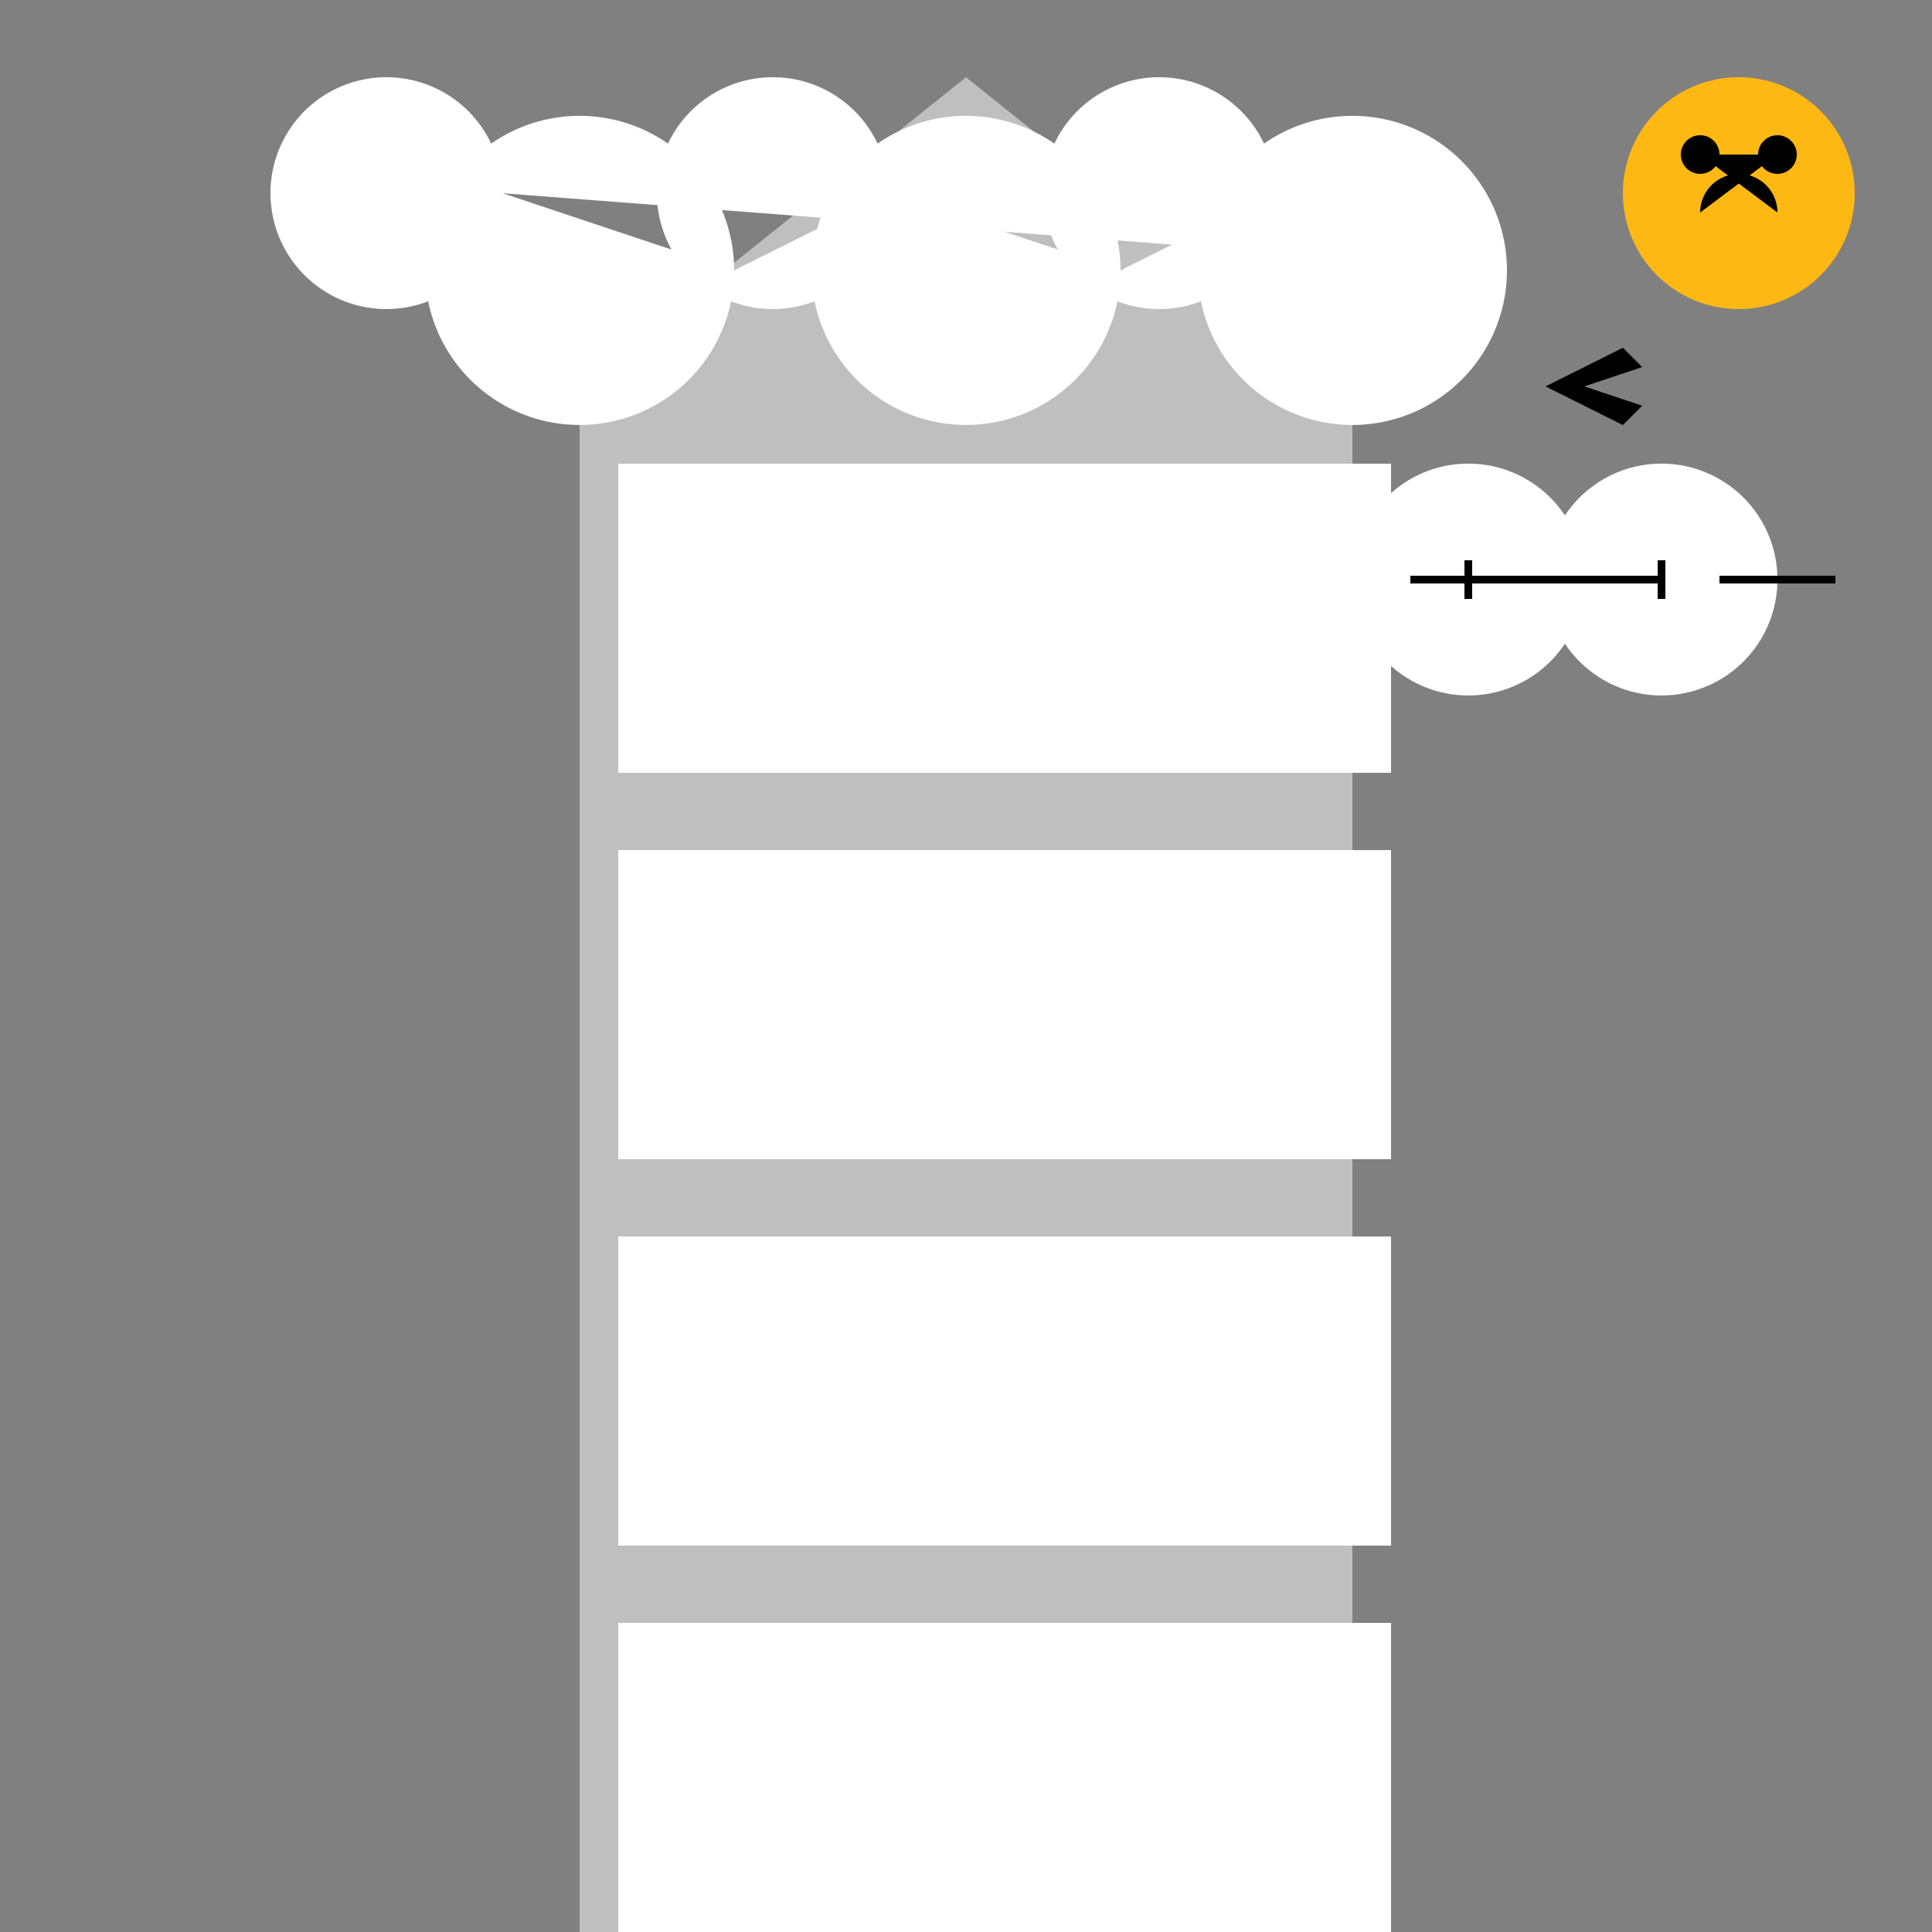
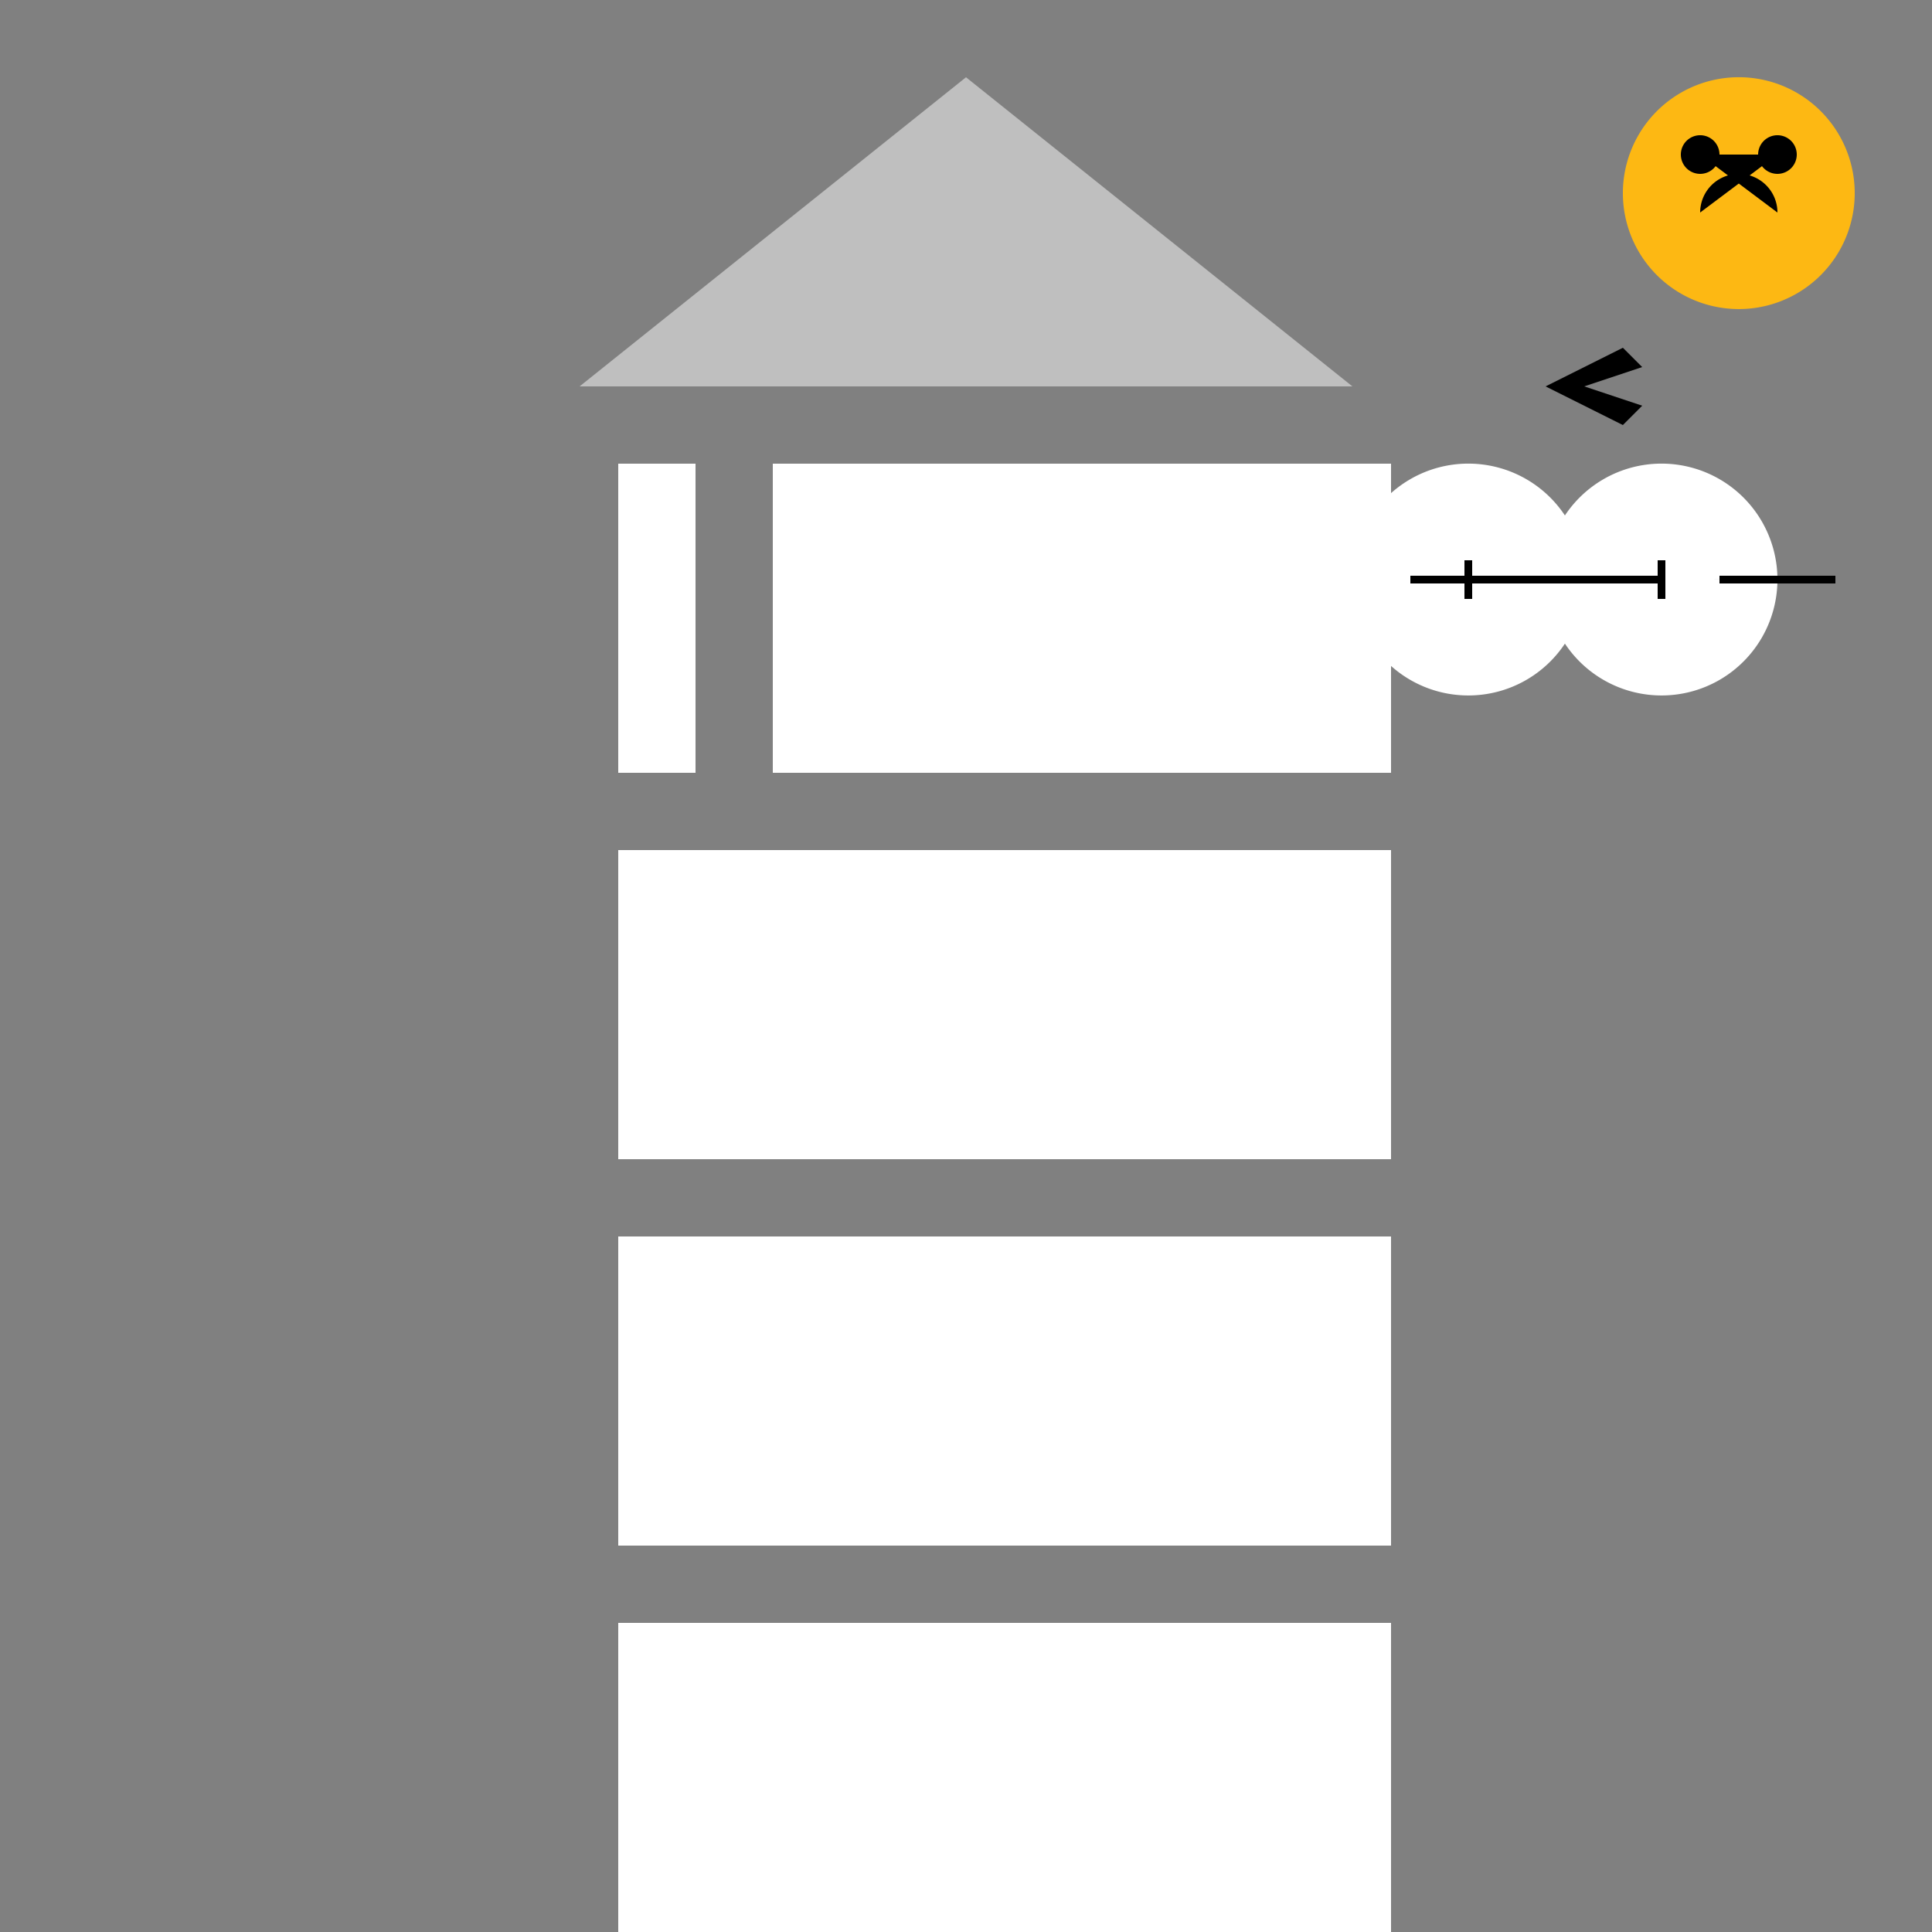
<svg xmlns="http://www.w3.org/2000/svg" width="500" height="500">
  <rect width="100%" height="100%" fill="#808080" stroke="none" />
  <defs />
  <g>
-     <rect fill="#BFBFBF" stroke="none" x="150" y="100" width="200" height="400" />
-     <rect fill="#000000" stroke="none" x="220" y="50" width="60" height="50" />
    <rect fill="#FFFFFF" stroke="none" x="160" y="120" width="20" height="80" />
    <rect fill="#FFFFFF" stroke="none" x="160" y="220" width="20" height="80" />
    <rect fill="#FFFFFF" stroke="none" x="160" y="320" width="20" height="80" />
    <rect fill="#FFFFFF" stroke="none" x="160" y="420" width="20" height="80" />
-     <rect fill="#FFFFFF" stroke="none" x="180" y="120" width="20" height="80" />
    <rect fill="#FFFFFF" stroke="none" x="180" y="220" width="20" height="80" />
    <rect fill="#FFFFFF" stroke="none" x="180" y="320" width="20" height="80" />
    <rect fill="#FFFFFF" stroke="none" x="180" y="420" width="20" height="80" />
    <rect fill="#FFFFFF" stroke="none" x="200" y="120" width="20" height="80" />
    <rect fill="#FFFFFF" stroke="none" x="200" y="220" width="20" height="80" />
    <rect fill="#FFFFFF" stroke="none" x="200" y="320" width="20" height="80" />
    <rect fill="#FFFFFF" stroke="none" x="200" y="420" width="20" height="80" />
    <rect fill="#FFFFFF" stroke="none" x="220" y="120" width="20" height="80" />
    <rect fill="#FFFFFF" stroke="none" x="220" y="220" width="20" height="80" />
    <rect fill="#FFFFFF" stroke="none" x="220" y="320" width="20" height="80" />
    <rect fill="#FFFFFF" stroke="none" x="220" y="420" width="20" height="80" />
    <rect fill="#FFFFFF" stroke="none" x="240" y="120" width="20" height="80" />
    <rect fill="#FFFFFF" stroke="none" x="240" y="220" width="20" height="80" />
    <rect fill="#FFFFFF" stroke="none" x="240" y="320" width="20" height="80" />
    <rect fill="#FFFFFF" stroke="none" x="240" y="420" width="20" height="80" />
    <rect fill="#FFFFFF" stroke="none" x="260" y="120" width="20" height="80" />
    <rect fill="#FFFFFF" stroke="none" x="260" y="220" width="20" height="80" />
    <rect fill="#FFFFFF" stroke="none" x="260" y="320" width="20" height="80" />
    <rect fill="#FFFFFF" stroke="none" x="260" y="420" width="20" height="80" />
    <rect fill="#FFFFFF" stroke="none" x="280" y="120" width="20" height="80" />
    <rect fill="#FFFFFF" stroke="none" x="280" y="220" width="20" height="80" />
    <rect fill="#FFFFFF" stroke="none" x="280" y="320" width="20" height="80" />
    <rect fill="#FFFFFF" stroke="none" x="280" y="420" width="20" height="80" />
    <rect fill="#FFFFFF" stroke="none" x="300" y="120" width="20" height="80" />
    <rect fill="#FFFFFF" stroke="none" x="300" y="220" width="20" height="80" />
    <rect fill="#FFFFFF" stroke="none" x="300" y="320" width="20" height="80" />
    <rect fill="#FFFFFF" stroke="none" x="300" y="420" width="20" height="80" />
    <rect fill="#FFFFFF" stroke="none" x="320" y="120" width="20" height="80" />
    <rect fill="#FFFFFF" stroke="none" x="320" y="220" width="20" height="80" />
    <rect fill="#FFFFFF" stroke="none" x="320" y="320" width="20" height="80" />
    <rect fill="#FFFFFF" stroke="none" x="320" y="420" width="20" height="80" />
    <rect fill="#FFFFFF" stroke="none" x="340" y="120" width="20" height="80" />
    <rect fill="#FFFFFF" stroke="none" x="340" y="220" width="20" height="80" />
    <rect fill="#FFFFFF" stroke="none" x="340" y="320" width="20" height="80" />
    <rect fill="#FFFFFF" stroke="none" x="340" y="420" width="20" height="80" />
    <path fill="#BFBFBF" stroke="none" paint-order="stroke fill markers" d=" M 150 100 L 250 20 L 350 100 Z" />
-     <path fill="#FFFFFF" stroke="none" paint-order="stroke fill markers" d=" M 130 50 A 30 30 0 1 1 130 49.97 L 190 70 A 40 40 0 1 1 190 69.96 L 230 50 A 30 30 0 1 1 230 49.97 L 290 70 A 40 40 0 1 1 290 69.96 L 330 50 A 30 30 0 1 1 330 49.97 L 390 70 A 40 40 0 1 1 390 69.96" />
    <path fill="#FDB813" stroke="none" paint-order="stroke fill markers" d=" M 480 50 A 30 30 0 1 1 480 49.97" />
    <path fill="#000000" stroke="none" paint-order="stroke fill markers" d=" M 445 40 A 5 5 0 1 1 445 39.995 L 465 40 A 5 5 0 1 1 465 39.995 M 440 40 L 460 40 L 440 55 A 10 10 0 0 1 460 55" />
    <path fill="#000000" stroke="none" paint-order="stroke fill markers" d=" M 400 100 L 420 90 L 425 95 L 410 100 L 425 105 L 420 110 L 400 100" />
    <path fill="#FFFFFF" stroke="none" paint-order="stroke fill markers" d=" M 410 150 A 30 30 0 1 1 410 149.97 L 460 150 A 30 30 0 1 1 460 149.97" />
    <path fill="none" stroke="#000000" paint-order="fill stroke markers" d=" M 365 150 L 395 150 M 445 150 L 475 150 M 380 150 L 430 150 M 380 145 L 380 155 M 430 145 L 430 155" stroke-miterlimit="10" stroke-width="2" stroke-dasharray="" />
  </g>
</svg>